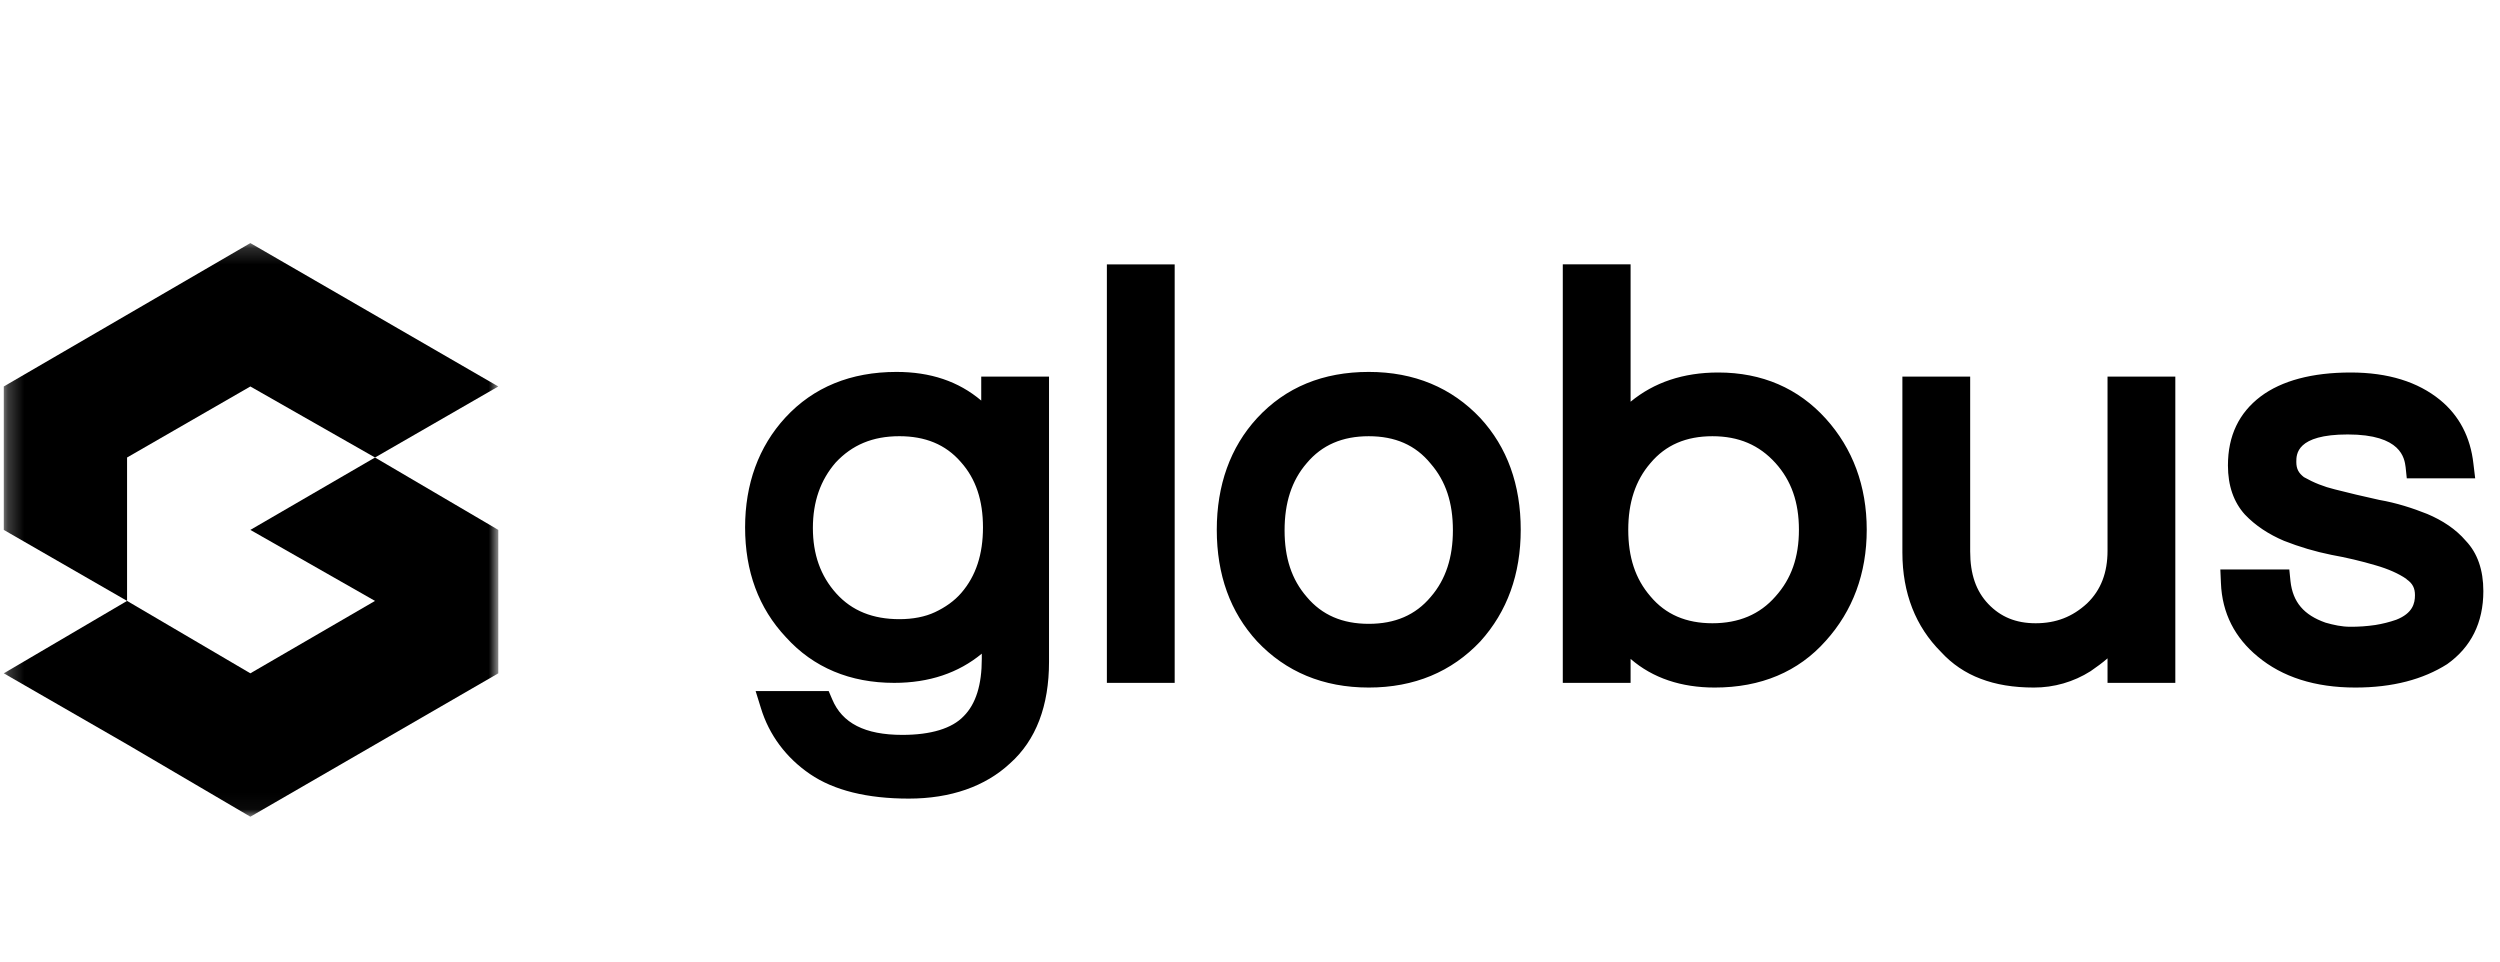
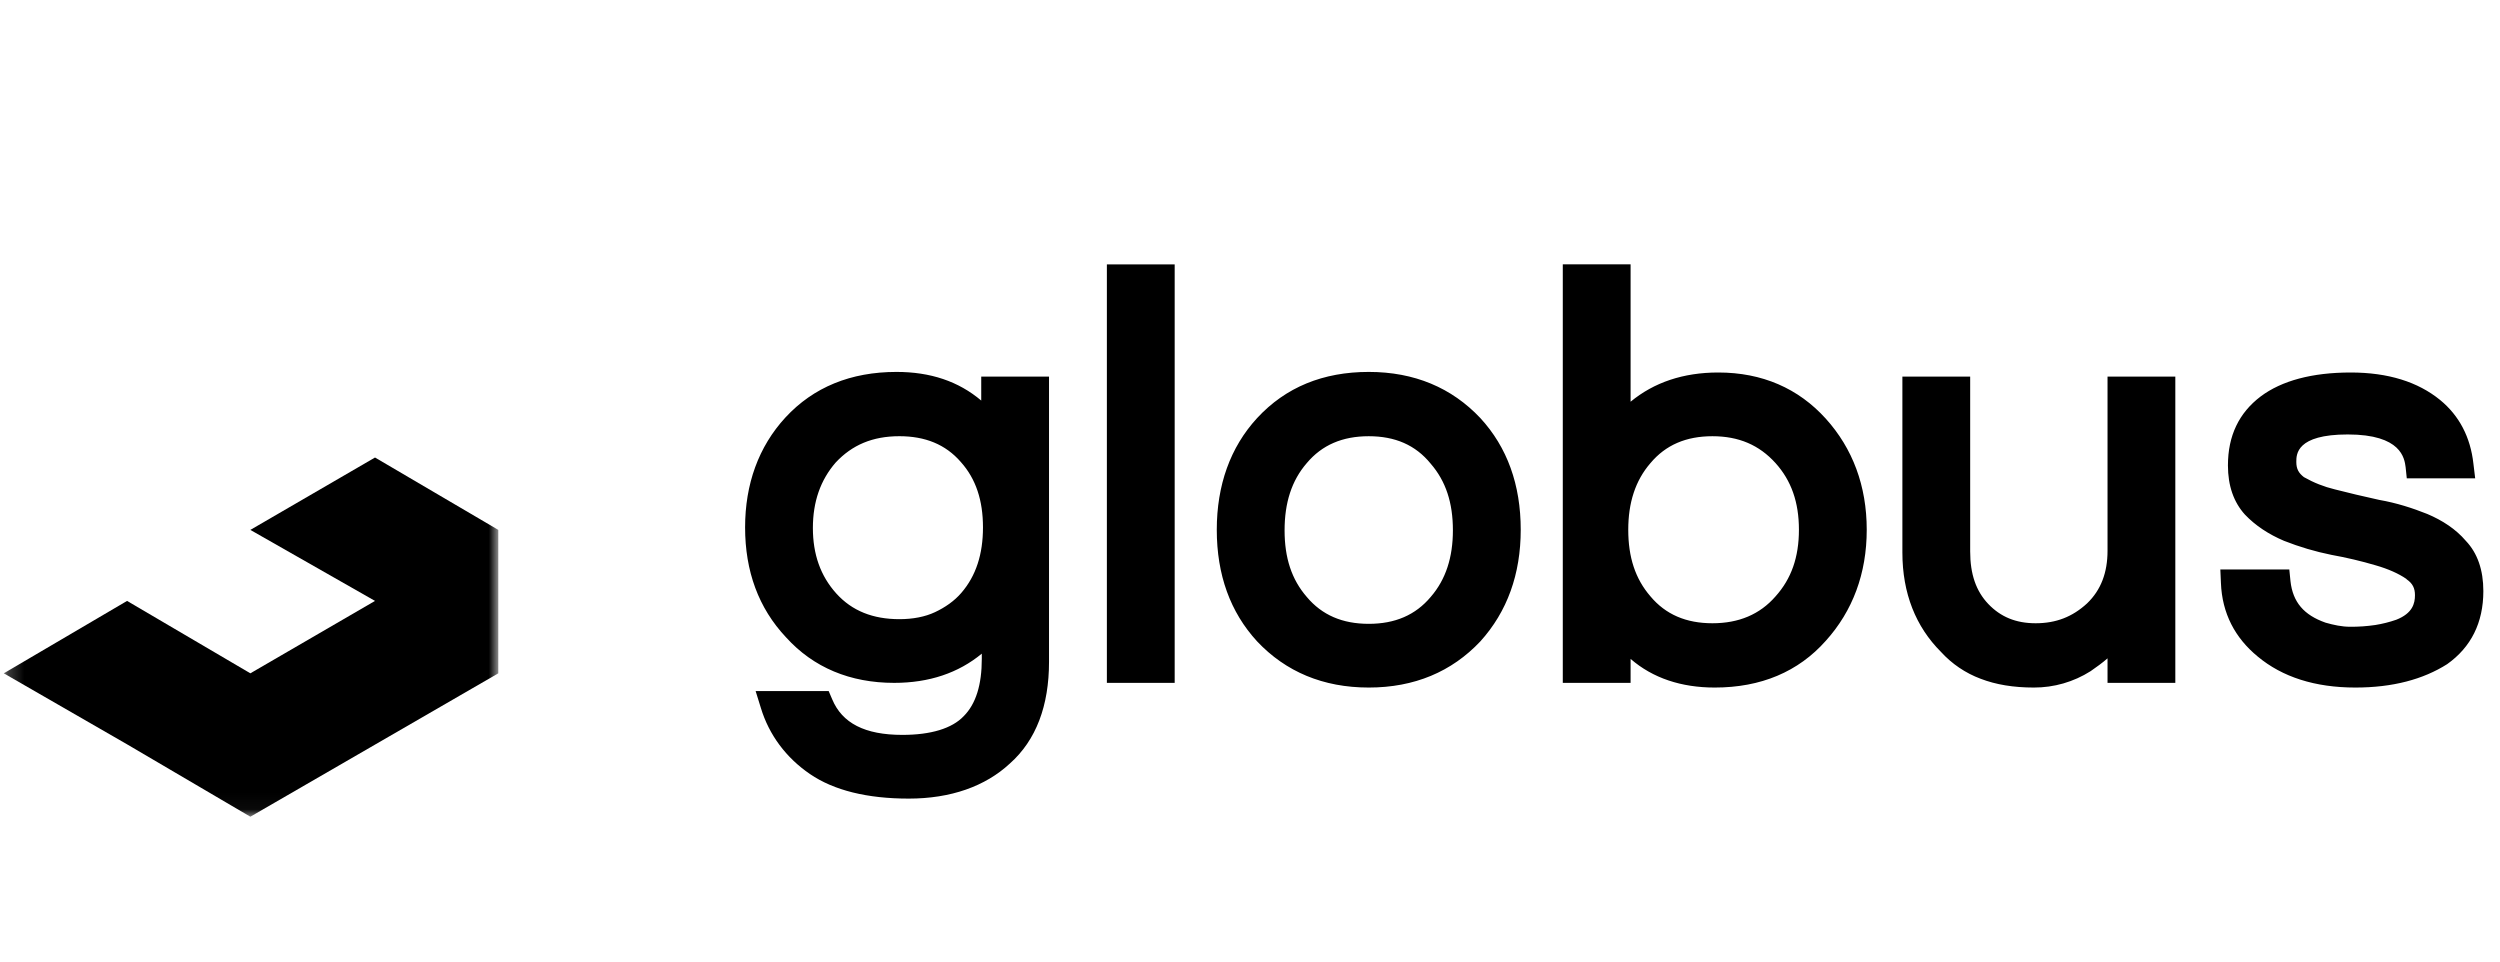
<svg xmlns="http://www.w3.org/2000/svg" width="156" height="60" viewBox="0 0 156 60" fill="none">
  <mask id="mask0_1604_20309" style="mask-type:luminance" maskUnits="userSpaceOnUse" x="0" y="15" width="32" height="36">
    <path d="M0.236 15.168H31.093V50.962H0.236V15.168Z" fill="white" />
  </mask>
  <g mask="url(#mask0_1604_20309)">
    <path d="M23.401 28.549L15.622 33.066L23.401 37.497L15.622 42.015L7.929 37.497L0.236 42.015L7.929 46.446L15.622 50.963L31.094 42.015V33.066L23.401 28.549Z" fill="black" />
-     <path d="M15.622 24.116L23.401 28.548L31.093 24.116L15.622 15.168L0.236 24.116V33.066L7.929 37.496V28.548L15.622 24.116Z" fill="black" />
  </g>
  <path d="M56.706 49.833C54.117 49.833 52.038 49.322 50.542 48.3C49.047 47.279 47.989 45.857 47.479 44.179L47.151 43.122H51.709L51.927 43.632C52.548 45.127 53.971 45.857 56.304 45.857C58.092 45.857 59.405 45.456 60.134 44.69C60.901 43.924 61.264 42.72 61.264 41.115V40.788C59.806 41.991 57.983 42.611 55.795 42.611C53.059 42.611 50.761 41.663 49.047 39.767C47.332 37.943 46.494 35.644 46.494 32.909C46.494 30.211 47.332 27.876 49.01 26.052C50.761 24.156 53.095 23.208 55.94 23.208C58.056 23.208 59.806 23.791 61.229 24.995V23.499H65.459V41.298C65.459 44.033 64.657 46.186 63.015 47.644C61.484 49.066 59.332 49.833 56.706 49.833ZM56.123 27.219C54.445 27.219 53.168 27.767 52.147 28.861C51.198 29.955 50.724 31.304 50.724 32.946C50.724 34.587 51.198 35.936 52.183 37.031C53.168 38.125 54.481 38.636 56.123 38.636C56.961 38.636 57.727 38.49 58.347 38.197C58.967 37.906 59.551 37.505 59.988 36.994C60.901 35.936 61.338 34.587 61.338 32.909C61.338 31.232 60.901 29.882 59.952 28.825C59.004 27.731 57.728 27.219 56.123 27.219ZM73.301 16.497H69.069V42.611H73.3V16.496L73.301 16.497ZM85.41 42.903C82.565 42.903 80.23 41.918 78.443 40.021C76.766 38.197 75.927 35.864 75.927 33.056C75.927 30.284 76.766 27.913 78.443 26.089C80.23 24.156 82.565 23.208 85.41 23.208C88.254 23.208 90.588 24.193 92.375 26.089C94.053 27.913 94.893 30.247 94.893 33.056C94.893 35.827 94.053 38.162 92.375 40.021C90.588 41.918 88.254 42.903 85.41 42.903ZM85.41 27.22C83.768 27.22 82.492 27.767 81.543 28.897C80.595 29.992 80.158 31.378 80.158 33.092C80.158 34.806 80.594 36.155 81.543 37.249C82.492 38.38 83.768 38.927 85.41 38.927C87.05 38.927 88.328 38.38 89.276 37.249C90.224 36.155 90.661 34.77 90.661 33.091C90.661 31.378 90.224 30.028 89.276 28.934C88.328 27.767 87.051 27.22 85.41 27.22ZM107.001 42.903C104.922 42.903 103.135 42.319 101.749 41.115V42.611H97.518V16.496H101.749V25.067C103.208 23.864 105.031 23.244 107.22 23.244C109.956 23.244 112.216 24.229 113.931 26.126C115.608 27.985 116.484 30.32 116.484 33.056C116.484 35.79 115.608 38.124 113.931 39.985C112.216 41.919 109.882 42.903 107.001 42.903ZM106.855 27.22C105.214 27.22 103.937 27.767 102.989 28.897C102.041 29.992 101.603 31.378 101.603 33.056C101.603 34.77 102.041 36.118 102.989 37.214C103.937 38.344 105.214 38.891 106.855 38.891C108.497 38.891 109.81 38.343 110.794 37.214C111.779 36.118 112.253 34.77 112.253 33.056C112.253 31.341 111.779 29.991 110.794 28.897C109.773 27.766 108.497 27.22 106.855 27.22ZM126.915 42.903C125.637 42.903 124.543 42.72 123.595 42.356C122.647 42.002 121.797 41.426 121.116 40.678C119.548 39.11 118.709 37.031 118.709 34.478V23.499H122.939V34.405C122.939 35.827 123.304 36.884 124.069 37.688C124.836 38.49 125.784 38.891 127.024 38.891C128.301 38.891 129.322 38.49 130.234 37.651C131.108 36.812 131.51 35.718 131.51 34.368V23.499H135.74V42.612H131.51V41.08C131.182 41.371 130.817 41.626 130.452 41.882C129.394 42.553 128.167 42.906 126.915 42.903ZM146.974 42.903C144.457 42.903 142.415 42.246 140.883 40.969C139.461 39.802 138.658 38.271 138.586 36.374L138.549 35.535H142.853L142.926 36.264C143.072 37.578 143.764 38.38 145.114 38.854C145.625 39 146.136 39.11 146.645 39.11C147.171 39.114 147.695 39.077 148.215 39.001C148.661 38.93 149.1 38.82 149.527 38.672C150.548 38.271 150.694 37.65 150.694 37.14C150.694 36.703 150.548 36.41 150.183 36.155L150.148 36.118C149.673 35.791 149.017 35.499 148.25 35.279C147.339 35.01 146.414 34.791 145.479 34.623C144.47 34.419 143.482 34.126 142.524 33.748C141.576 33.346 140.737 32.8 140.081 32.107C139.388 31.341 139.023 30.319 139.023 29.043C139.023 27.183 139.717 25.76 141.065 24.739C142.379 23.754 144.275 23.244 146.682 23.244C149.017 23.244 150.877 23.828 152.262 24.958C153.466 25.943 154.159 27.292 154.341 28.934L154.451 29.846H150.183L150.111 29.152C150.038 28.606 149.855 27.11 146.5 27.11C143.29 27.11 143.29 28.349 143.29 28.825C143.29 29.262 143.436 29.517 143.764 29.773C144.369 30.118 145.02 30.376 145.697 30.538C146.536 30.757 147.485 30.976 148.469 31.195C149.527 31.378 150.548 31.706 151.46 32.071C152.408 32.471 153.247 33.019 153.867 33.748C154.597 34.514 154.961 35.572 154.961 36.884C154.961 38.854 154.195 40.385 152.701 41.444C151.205 42.392 149.309 42.903 146.974 42.903Z" fill="black" />
</svg>